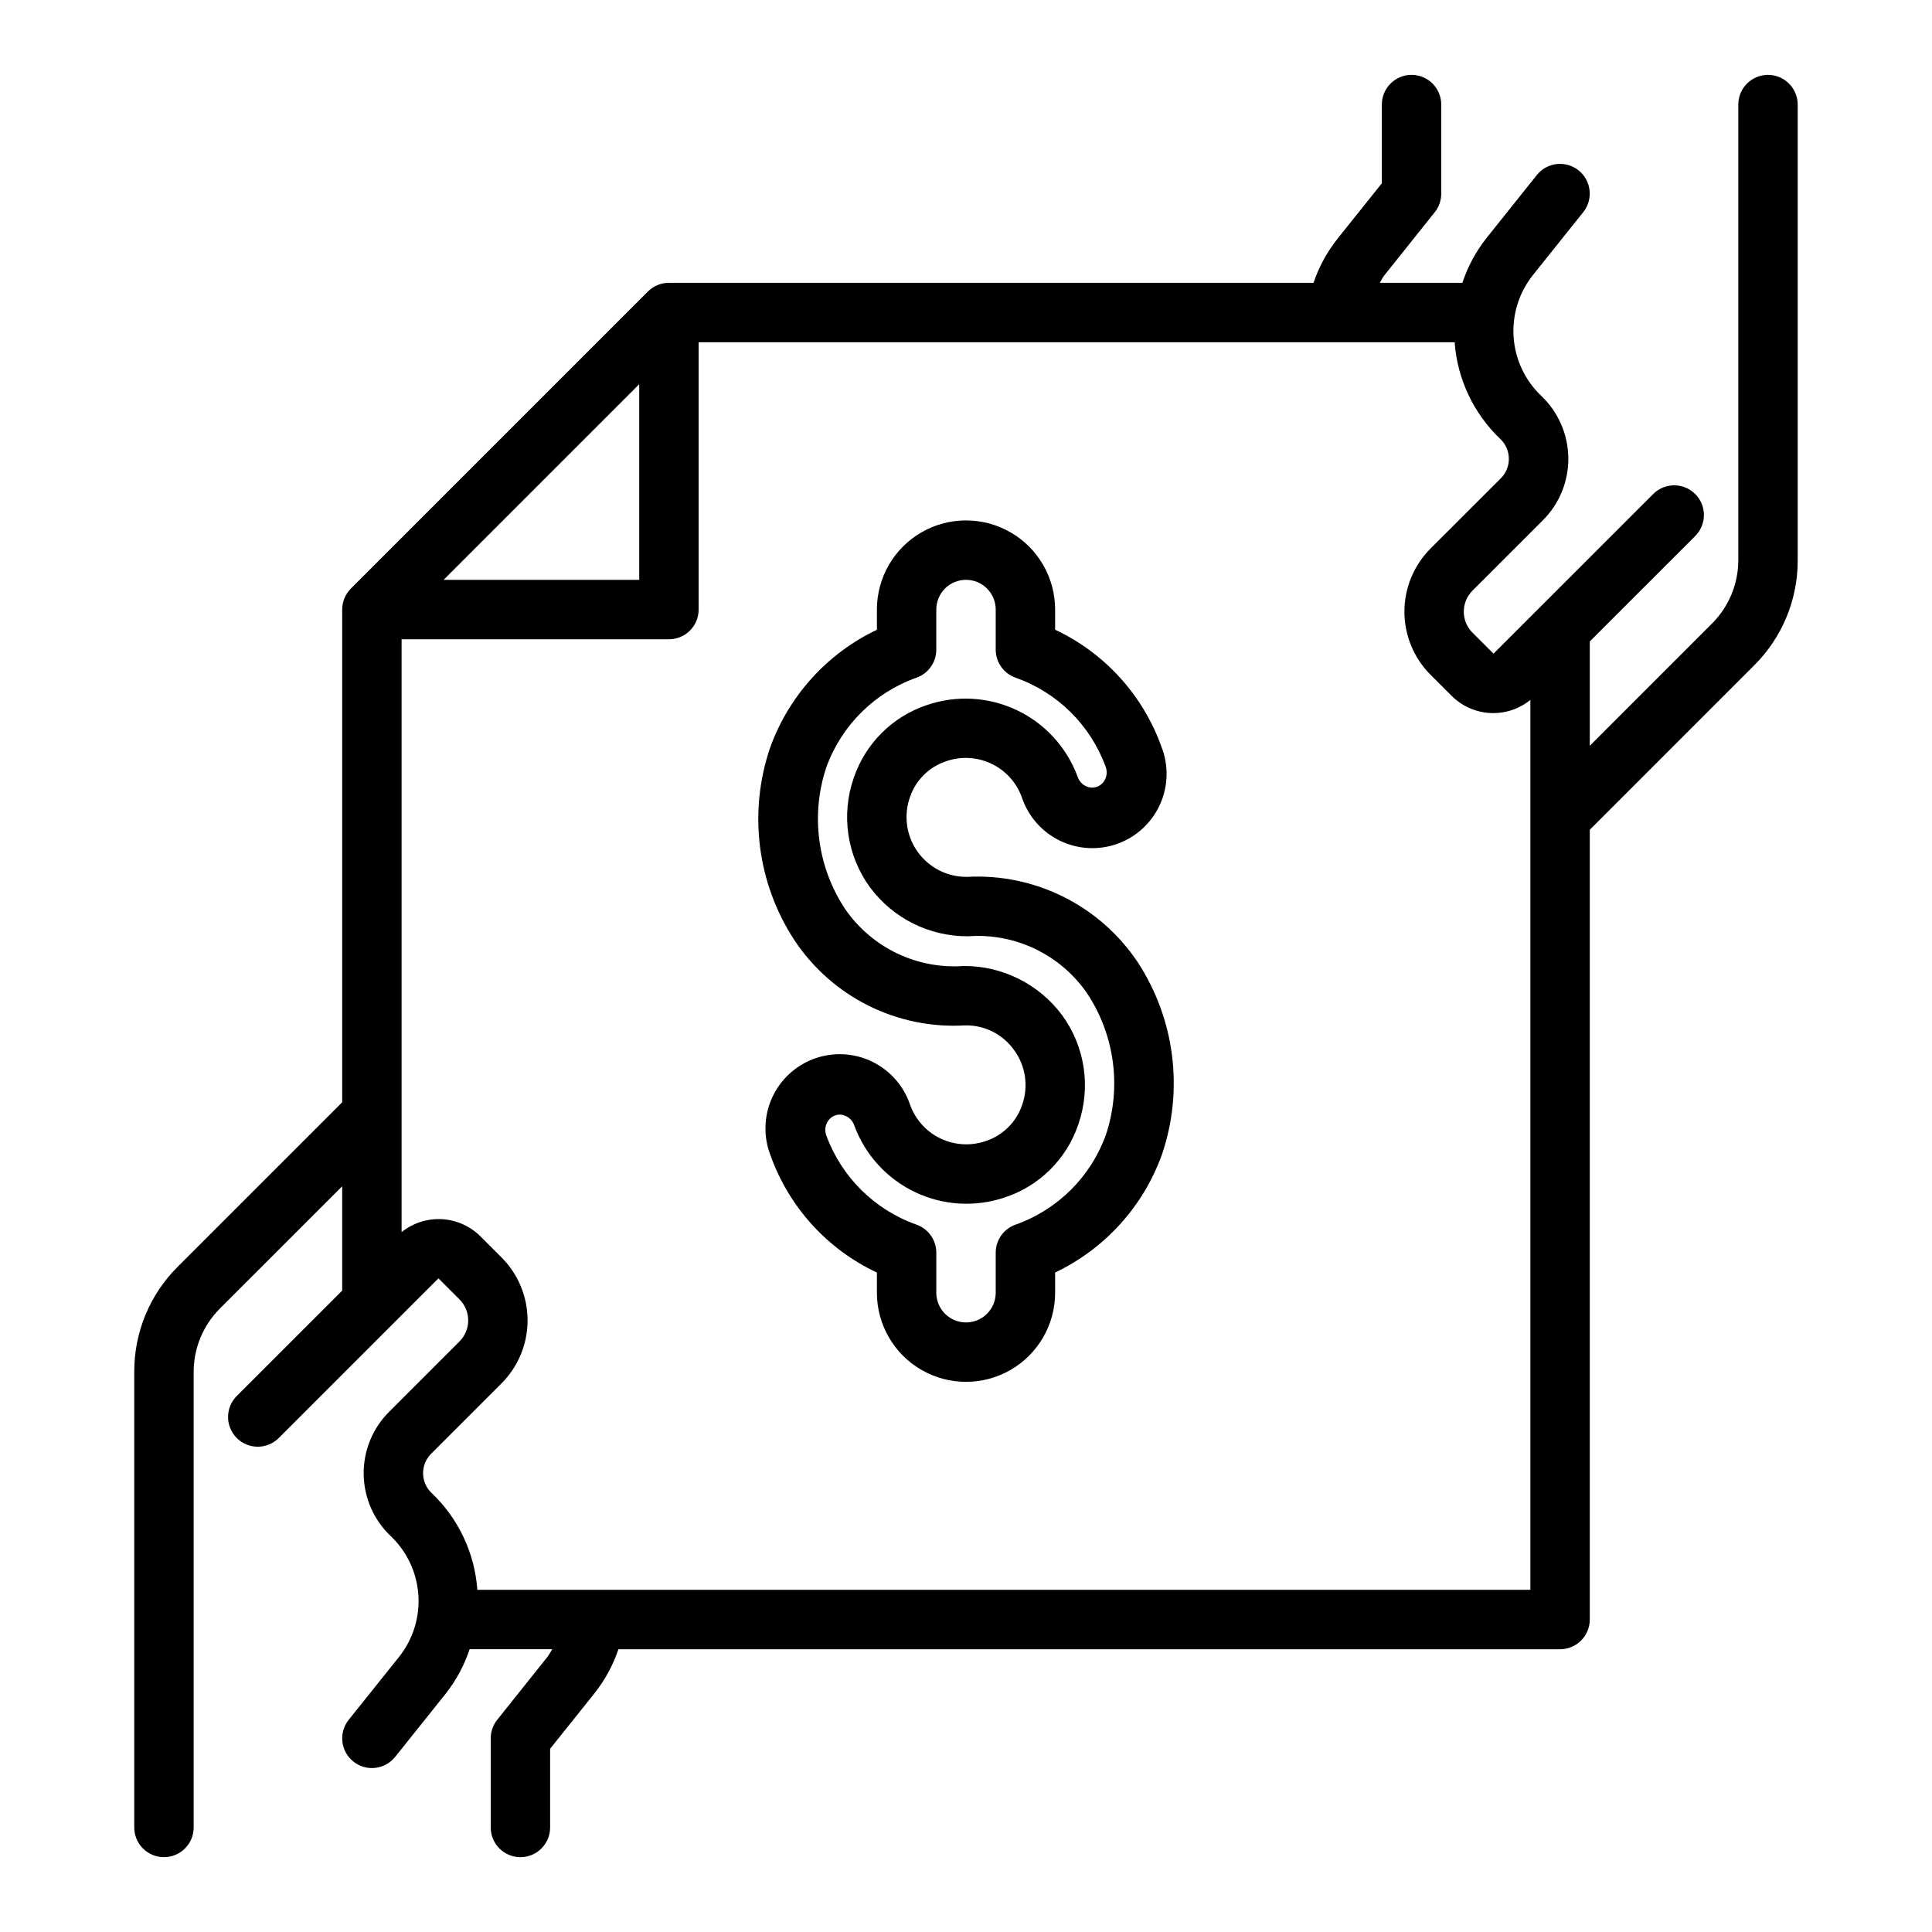
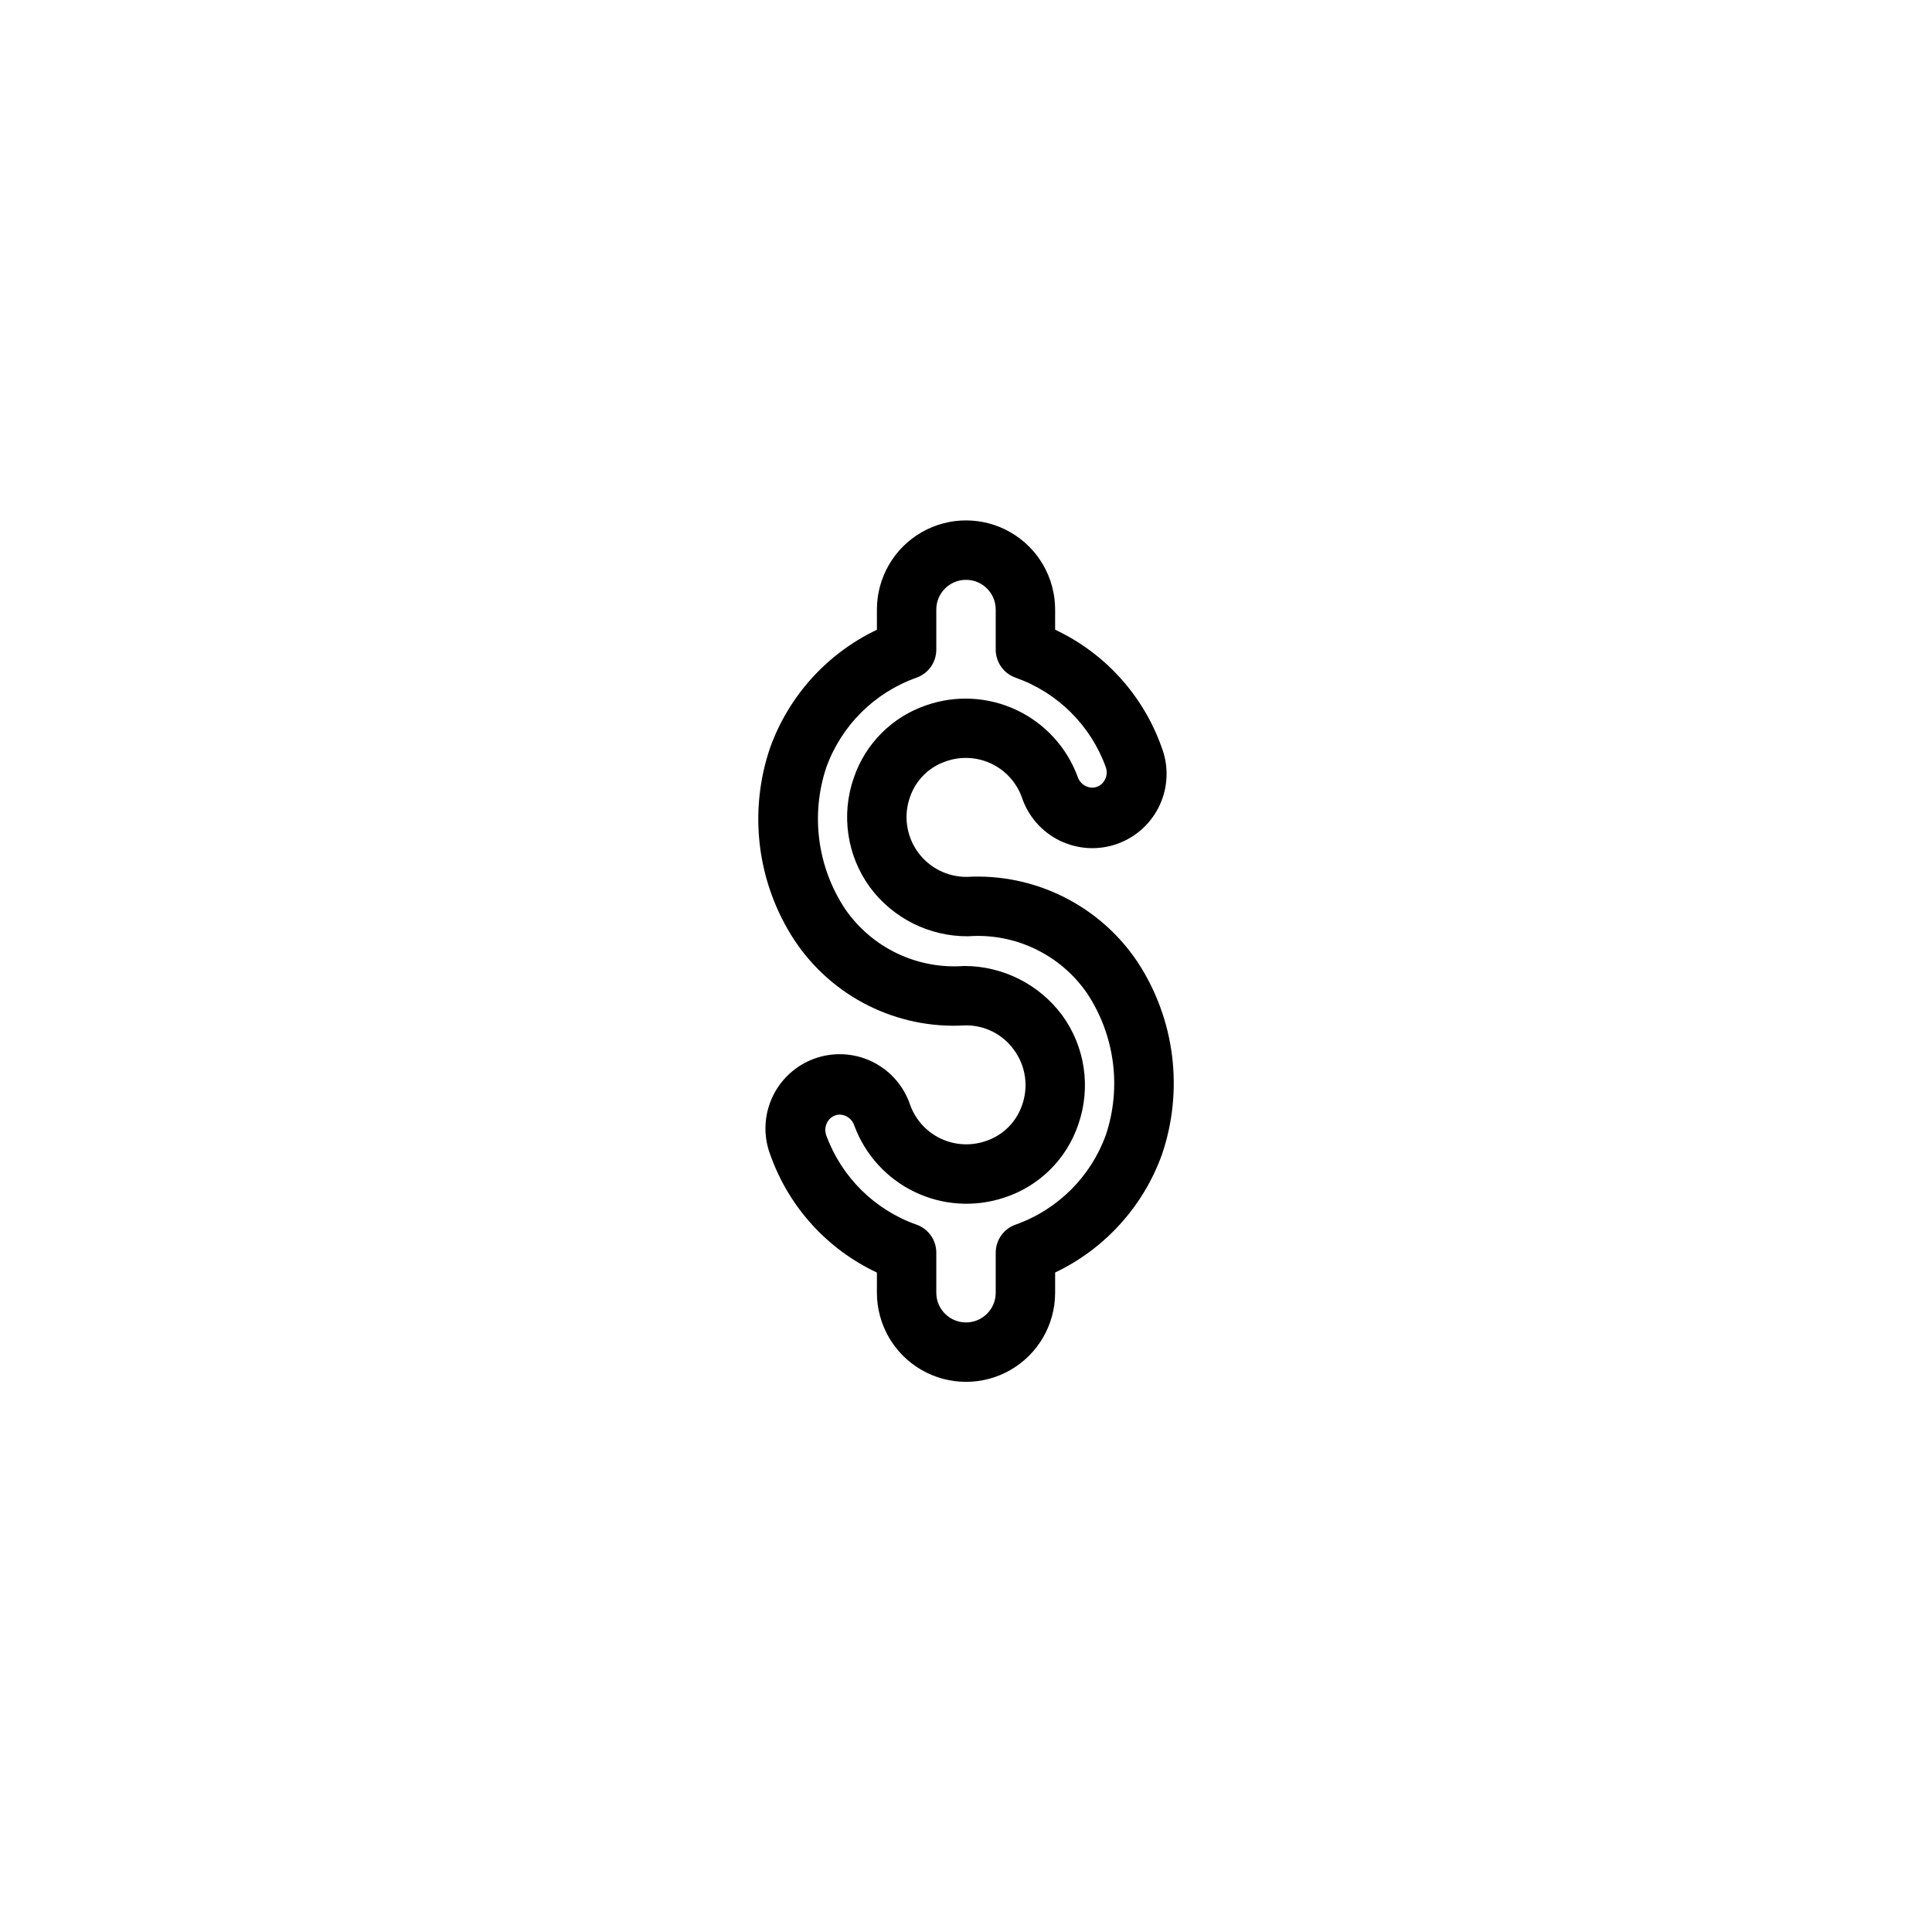
<svg xmlns="http://www.w3.org/2000/svg" fill="#000000" width="800px" height="800px" version="1.1" viewBox="144 144 512 512">
  <g>
-     <path d="m612.54 163.84c-4.348 0-7.871 3.527-7.871 7.875v120.78c-0.016 6.258-2.504 12.258-6.922 16.695l-32.438 32.449v-27.648l27.844-27.844c1.516-1.465 2.383-3.481 2.402-5.594 0.016-2.109-0.812-4.141-2.309-5.633-1.492-1.496-3.519-2.324-5.633-2.305-2.113 0.016-4.129 0.883-5.594 2.402l-42.219 42.207-5.574-5.566v0.004c-1.477-1.477-2.309-3.481-2.309-5.57s0.832-4.094 2.309-5.57l18.672-18.664h0.004c4.391-4.402 6.816-10.391 6.719-16.605-0.094-6.219-2.699-12.129-7.223-16.395-4.273-4.09-6.867-9.621-7.273-15.523-0.41-5.898 1.398-11.738 5.066-16.375l13.383-16.734c2.719-3.394 2.168-8.352-1.227-11.07-3.394-2.715-8.352-2.164-11.07 1.23l-13.379 16.75c-2.789 3.535-4.938 7.531-6.348 11.809h-21.891c0.418-0.637 0.699-1.34 1.18-1.938l13.383-16.766c1.117-1.395 1.723-3.125 1.723-4.914v-23.613c0-4.348-3.523-7.875-7.871-7.875s-7.871 3.527-7.871 7.875v20.859l-11.645 14.562c-2.824 3.527-5.012 7.527-6.461 11.809h-170.82c-2.086 0-4.09 0.832-5.566 2.309l-78.719 78.719c-1.477 1.477-2.305 3.477-2.305 5.566v130.57l-43.582 43.578c-7.402 7.363-11.555 17.383-11.523 27.828v120.78c0 4.348 3.523 7.871 7.871 7.871s7.871-3.523 7.871-7.871v-120.78c0.02-6.258 2.5-12.258 6.914-16.699l32.449-32.445v27.648l-27.844 27.84c-1.52 1.469-2.387 3.484-2.402 5.594-0.02 2.113 0.812 4.141 2.305 5.637 1.492 1.492 3.523 2.32 5.633 2.305 2.113-0.02 4.129-0.887 5.594-2.402l42.219-42.219 5.582 5.582c3.074 3.074 3.074 8.055 0 11.129l-18.656 18.656c-4.398 4.394-6.832 10.379-6.738 16.594 0.09 6.215 2.691 12.129 7.219 16.391 4.269 4.09 6.867 9.625 7.273 15.527 0.406 5.898-1.402 11.742-5.07 16.379l-13.383 16.727c-2.719 3.398-2.168 8.352 1.227 11.07 3.398 2.715 8.352 2.168 11.07-1.23l13.383-16.734c2.789-3.535 4.938-7.531 6.352-11.809h21.891c-0.359 0.668-0.758 1.312-1.188 1.938l-13.383 16.766c-1.117 1.398-1.723 3.133-1.723 4.922v23.617c0 4.348 3.523 7.871 7.871 7.871 4.348 0 7.871-3.523 7.871-7.871v-20.863l11.652-14.562c2.82-3.531 5.004-7.527 6.453-11.809h249.54c2.09 0 4.09-0.828 5.566-2.305 1.477-1.477 2.309-3.481 2.309-5.566v-209.29l43.57-43.578v-0.004c7.406-7.363 11.559-17.383 11.531-27.824v-120.78c0-2.09-0.828-4.09-2.305-5.566-1.477-1.477-3.477-2.309-5.566-2.309zm-299.14 81.98v51.848h-51.844zm236.16 319.5h-279.06c-0.699-9.766-5.019-18.914-12.113-25.656-1.426-1.344-2.242-3.207-2.269-5.164-0.027-1.961 0.738-3.844 2.125-5.227l18.656-18.656c4.43-4.43 6.914-10.434 6.914-16.699 0-6.262-2.484-12.266-6.914-16.695l-5.582-5.582h0.004c-2.738-2.723-6.379-4.34-10.234-4.547-3.856-0.207-7.648 1.016-10.66 3.43v-157.11h70.848c2.09 0 4.09-0.828 5.566-2.305 1.477-1.477 2.305-3.481 2.305-5.566v-70.848h200.35c0.699 9.758 5.019 18.906 12.109 25.652 1.414 1.348 2.231 3.211 2.258 5.164 0.027 1.957-0.734 3.84-2.109 5.227l-18.672 18.656v0.004c-4.418 4.434-6.898 10.438-6.898 16.699 0 6.258 2.481 12.266 6.898 16.699l5.582 5.574c2.723 2.746 6.371 4.379 10.234 4.586 3.863 0.207 7.664-1.031 10.664-3.469z" />
    <path d="m400.27 376.38c-5.188 0.059-10.078-2.426-13.09-6.652-3.012-4.227-3.762-9.664-2.008-14.547 1.516-4.394 4.965-7.848 9.359-9.367 3.938-1.438 8.285-1.25 12.086 0.523 3.801 1.77 6.738 4.981 8.168 8.922 1.668 5.047 5.305 9.207 10.086 11.531s10.297 2.617 15.297 0.809c5-1.809 9.055-5.562 11.242-10.406 2.188-4.848 2.324-10.371 0.375-15.316-4.891-13.668-15.027-24.824-28.168-31v-5.344c0-8.438-4.5-16.234-11.809-20.453-7.305-4.219-16.309-4.219-23.613 0-7.309 4.219-11.809 12.016-11.809 20.453v5.359c-13.168 6.273-23.332 17.488-28.285 31.207-5.844 17.094-3.477 35.93 6.418 51.047 9.969 15.051 27.195 23.66 45.215 22.594 5.129-0.113 9.984 2.312 12.973 6.488 3.125 4.238 3.922 9.762 2.125 14.711-1.543 4.473-5.086 7.965-9.578 9.445-3.918 1.359-8.215 1.129-11.961-0.648-3.75-1.777-6.648-4.957-8.074-8.852-1.668-5.047-5.305-9.207-10.086-11.531s-10.297-2.617-15.297-0.809-9.055 5.562-11.242 10.406c-2.188 4.848-2.324 10.371-0.375 15.316 4.898 13.66 15.035 24.805 28.168 30.977v5.344c0 8.438 4.5 16.234 11.809 20.453 7.305 4.219 16.309 4.219 23.613 0 7.309-4.219 11.809-12.016 11.809-20.453v-5.359c13.168-6.269 23.332-17.48 28.285-31.199 5.848-17.098 3.481-35.938-6.414-51.055-10.023-14.992-27.215-23.578-45.219-22.594zm36.809 68.352c-4.004 11.113-12.781 19.848-23.914 23.797-3.164 1.102-5.289 4.082-5.289 7.434v10.625c0 4.348-3.523 7.871-7.871 7.871s-7.875-3.523-7.875-7.871v-10.625c0-3.352-2.125-6.332-5.289-7.434-11.07-3.93-19.816-12.586-23.859-23.613-0.484-1.301-0.301-2.754 0.488-3.891 0.715-1.035 1.891-1.648 3.148-1.645 1.766 0.09 3.285 1.277 3.801 2.969 2.859 7.695 8.59 13.98 15.988 17.531 7.398 3.555 15.887 4.098 23.68 1.516 9.27-2.984 16.574-10.195 19.68-19.426 3.414-9.797 1.789-20.645-4.344-29.008-6.121-8.176-15.742-12.984-25.953-12.965-12.43 0.918-24.41-4.82-31.488-15.078-7.352-11.07-9.203-24.91-5.016-37.523 4-11.121 12.781-19.859 23.922-23.805 3.148-1.117 5.25-4.094 5.242-7.434v-10.625c0-4.348 3.527-7.871 7.875-7.871s7.871 3.523 7.871 7.871v10.629-0.004c0 3.356 2.121 6.34 5.289 7.441 11.078 3.918 19.824 12.578 23.852 23.613 0.488 1.297 0.309 2.746-0.48 3.883-0.719 1.047-1.918 1.664-3.188 1.645-1.758-0.09-3.273-1.273-3.785-2.961-2.879-7.758-8.684-14.082-16.168-17.613-7.488-3.531-16.059-3.992-23.879-1.277-9.082 3.07-16.211 10.207-19.27 19.293-3.41 9.801-1.785 20.648 4.344 29.016 6.106 8.191 15.734 12.988 25.949 12.926 12.438-0.922 24.434 4.812 31.527 15.078 7.356 11.074 9.203 24.914 5.012 37.531z" />
  </g>
</svg>